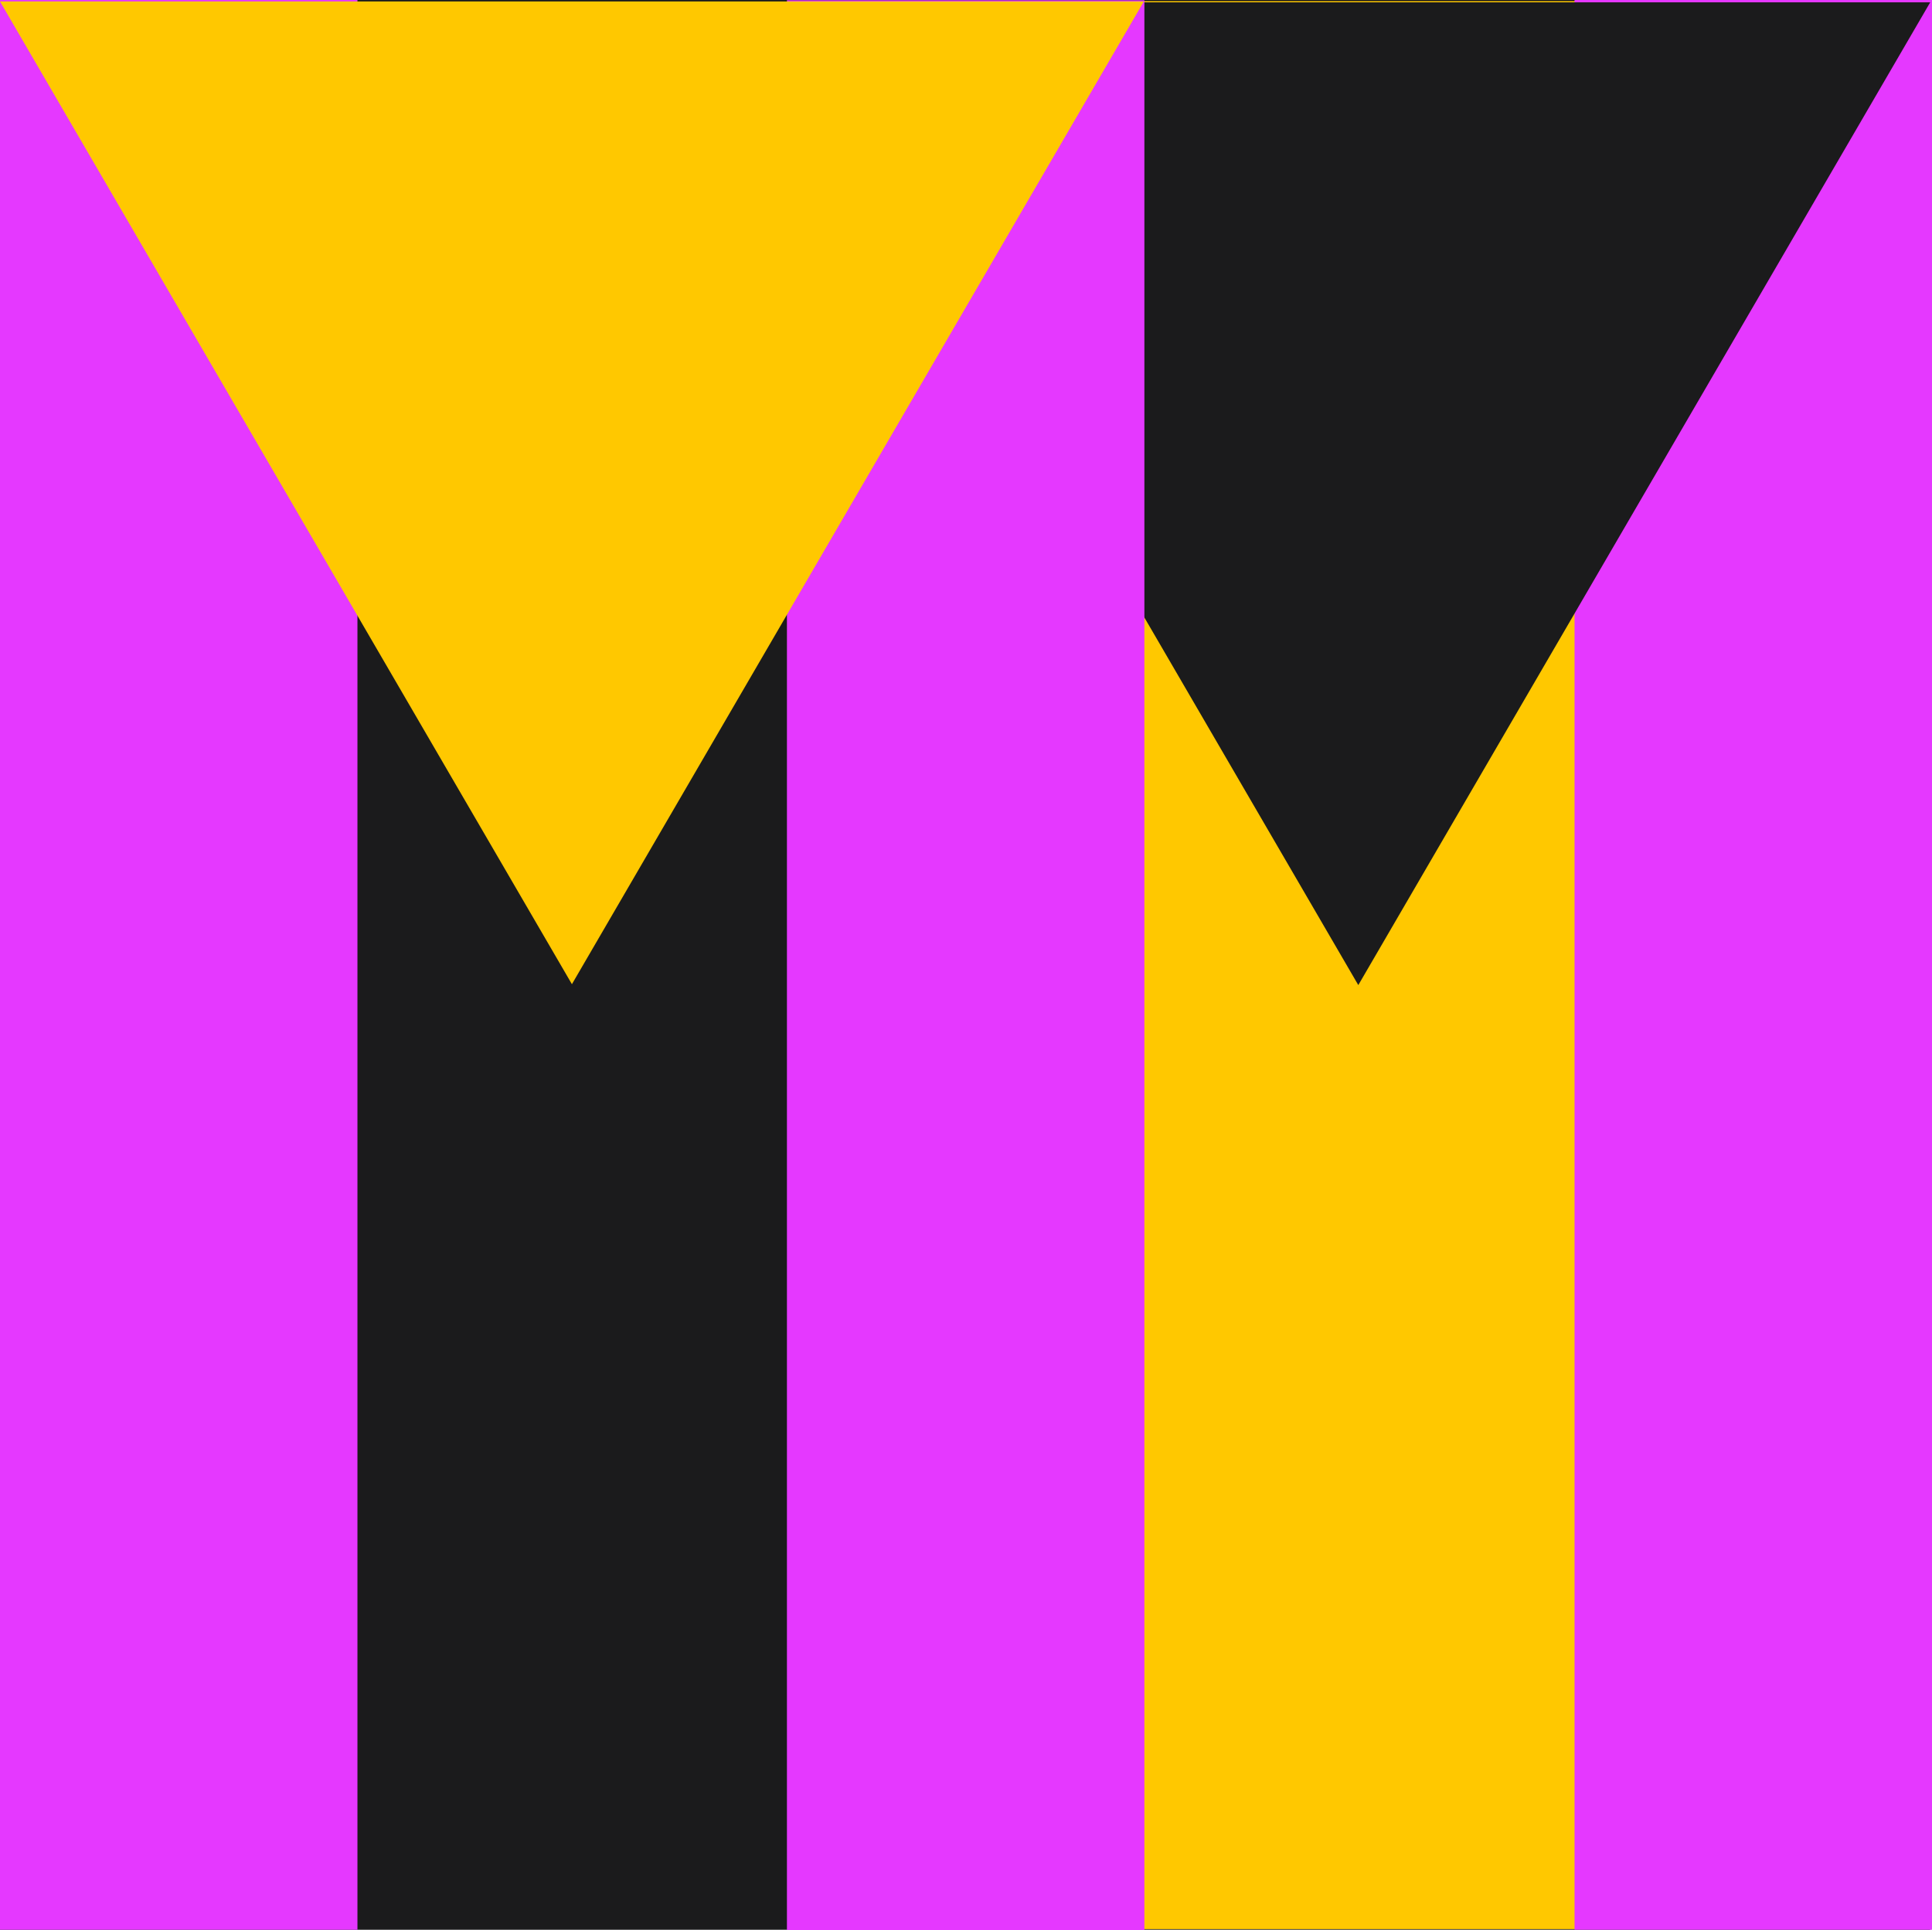
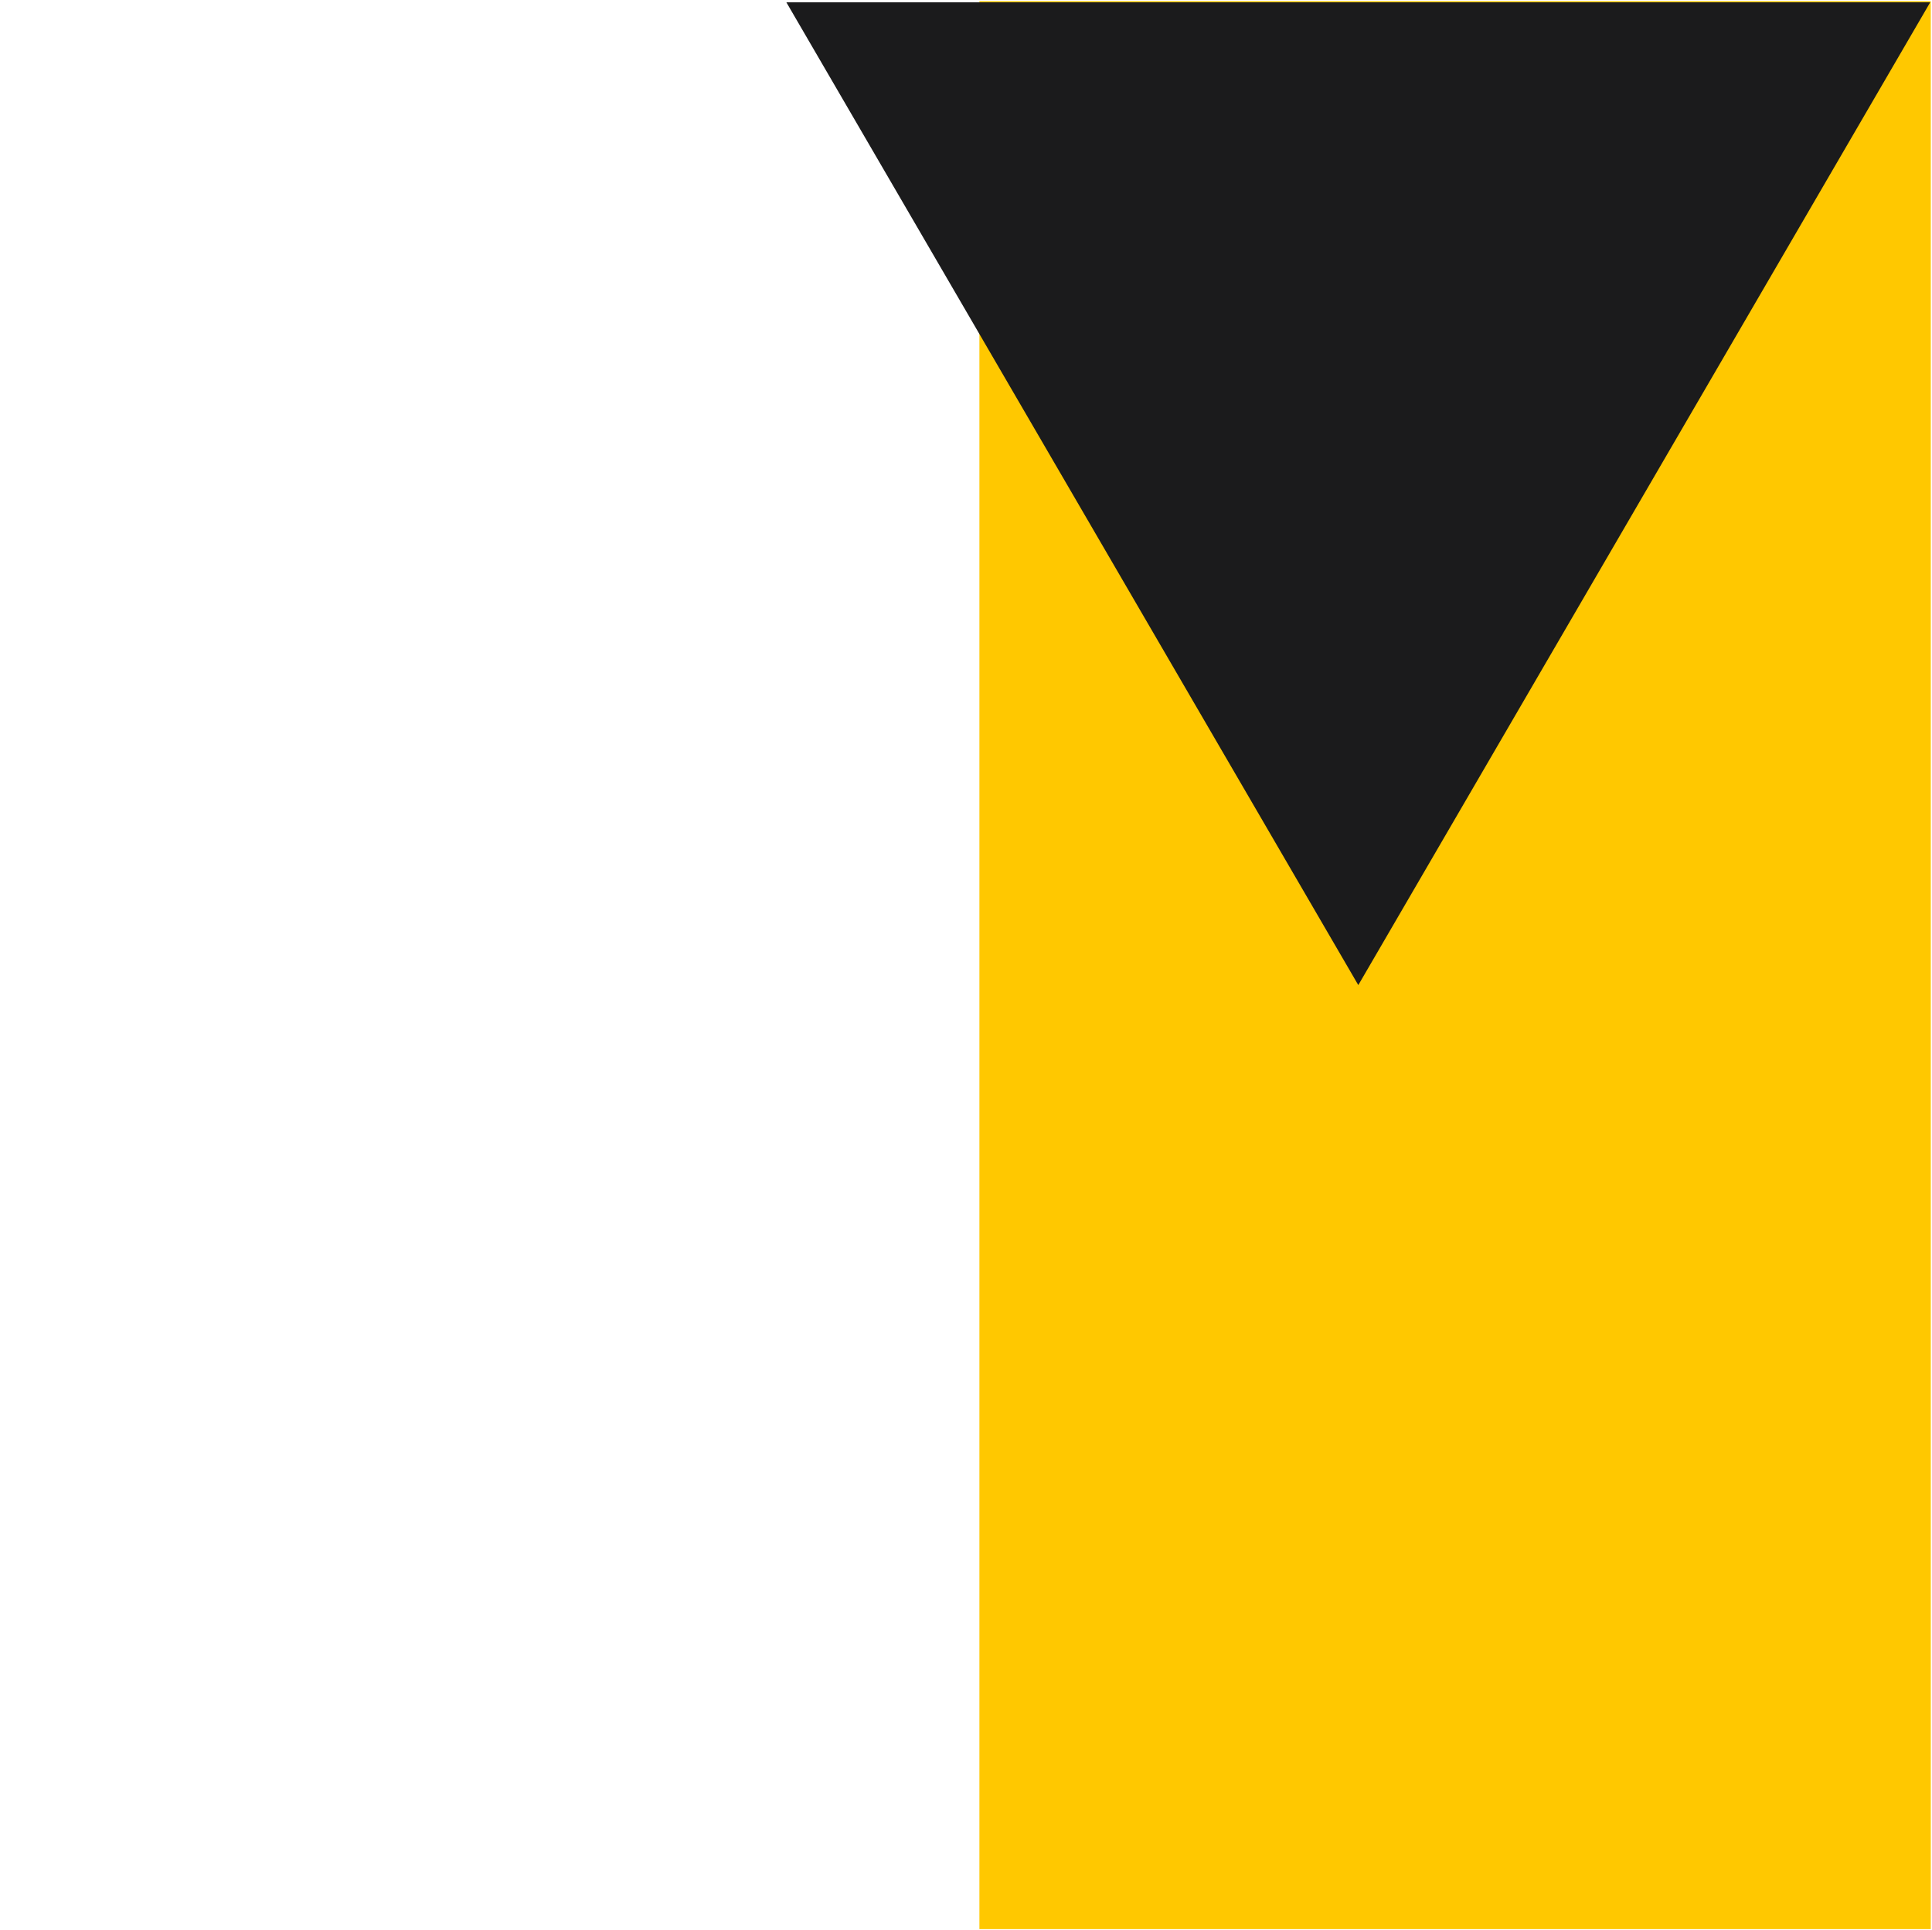
<svg xmlns="http://www.w3.org/2000/svg" id="Layer_1" data-name="Layer 1" viewBox="0 0 1081 1080.14">
  <defs>
    <style>
      .cls-1 {
        fill: #ffc800;
      }

      .cls-2 {
        fill: #e538ff;
      }

      .cls-3 {
        fill: #1b1b1c;
      }
    </style>
  </defs>
-   <rect class="cls-3" width="1080" height="1080" />
  <rect class="cls-1" x="548" y=".64" width="532.31" height="1079" />
-   <rect class="cls-2" x="881" width="200" height="1080" />
  <polygon class="cls-3" points="760 551.31 1080 1.31 440 1.31 760 551.31" />
-   <rect class="cls-2" width="200" height="1080" />
-   <rect class="cls-2" x="440.31" y=".14" width="200" height="1080" />
-   <polygon class="cls-1" points="320 550.81 640 .81 0 .81 320 550.81" />
</svg>